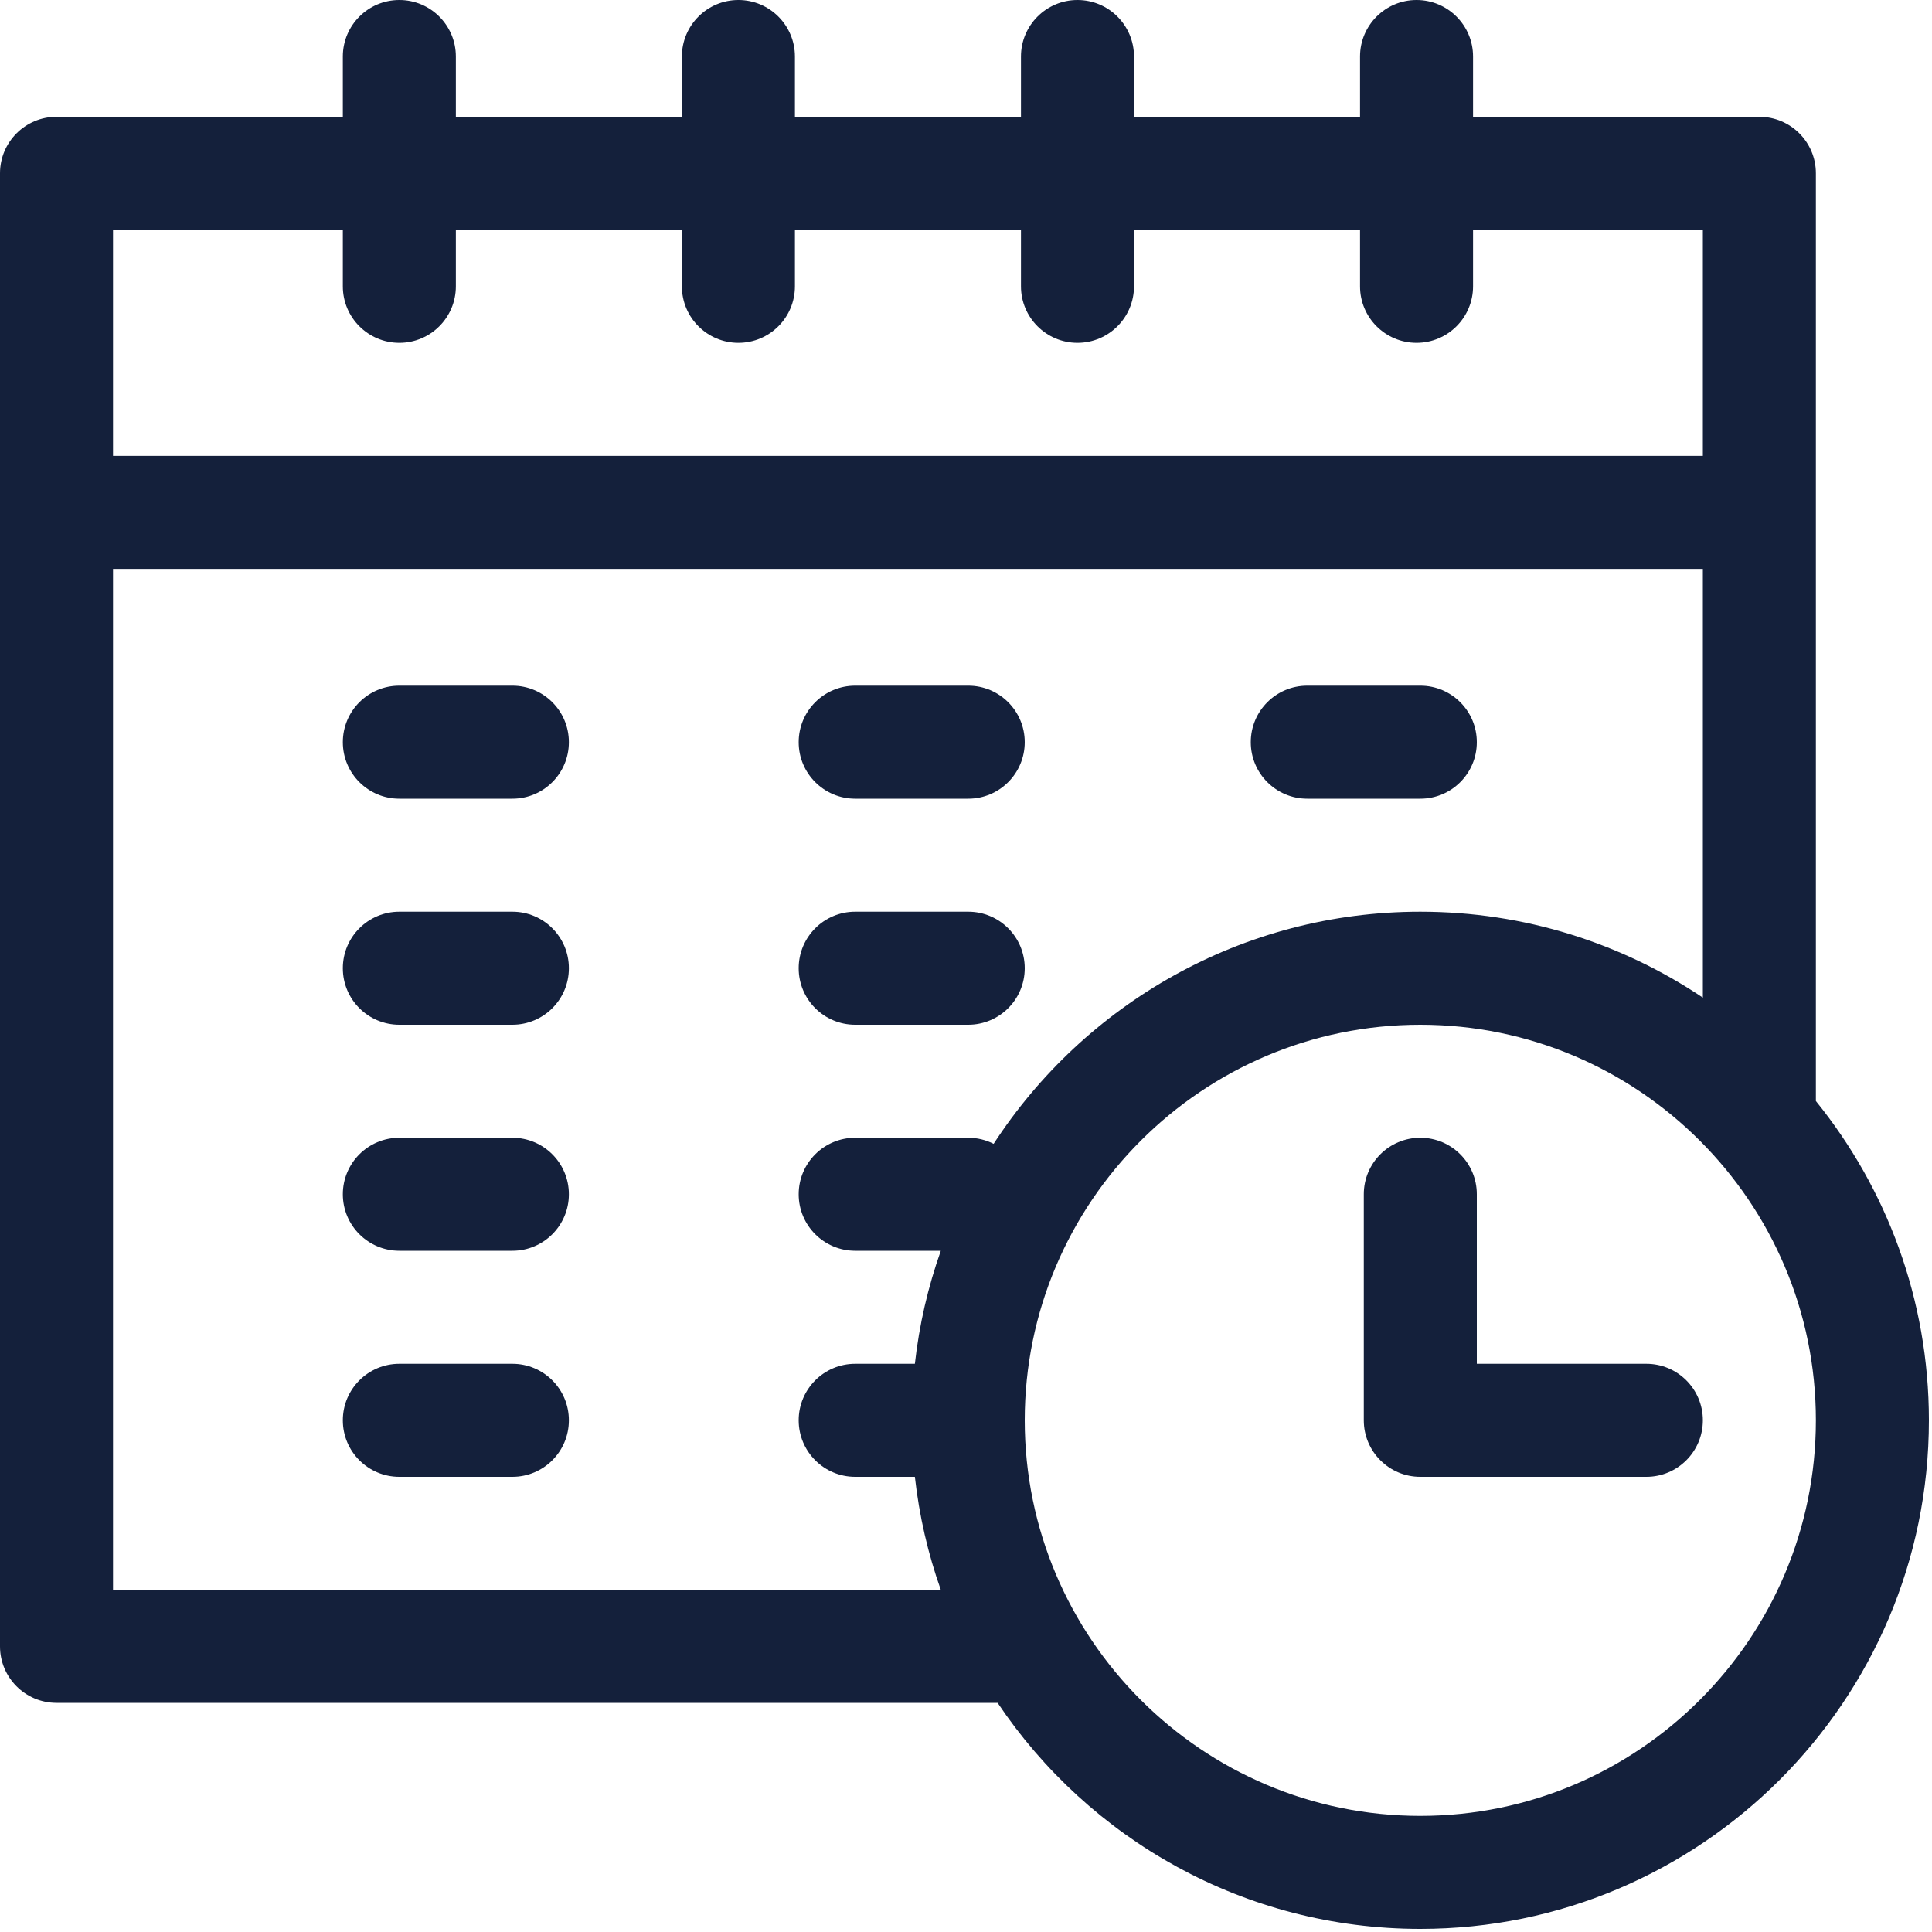
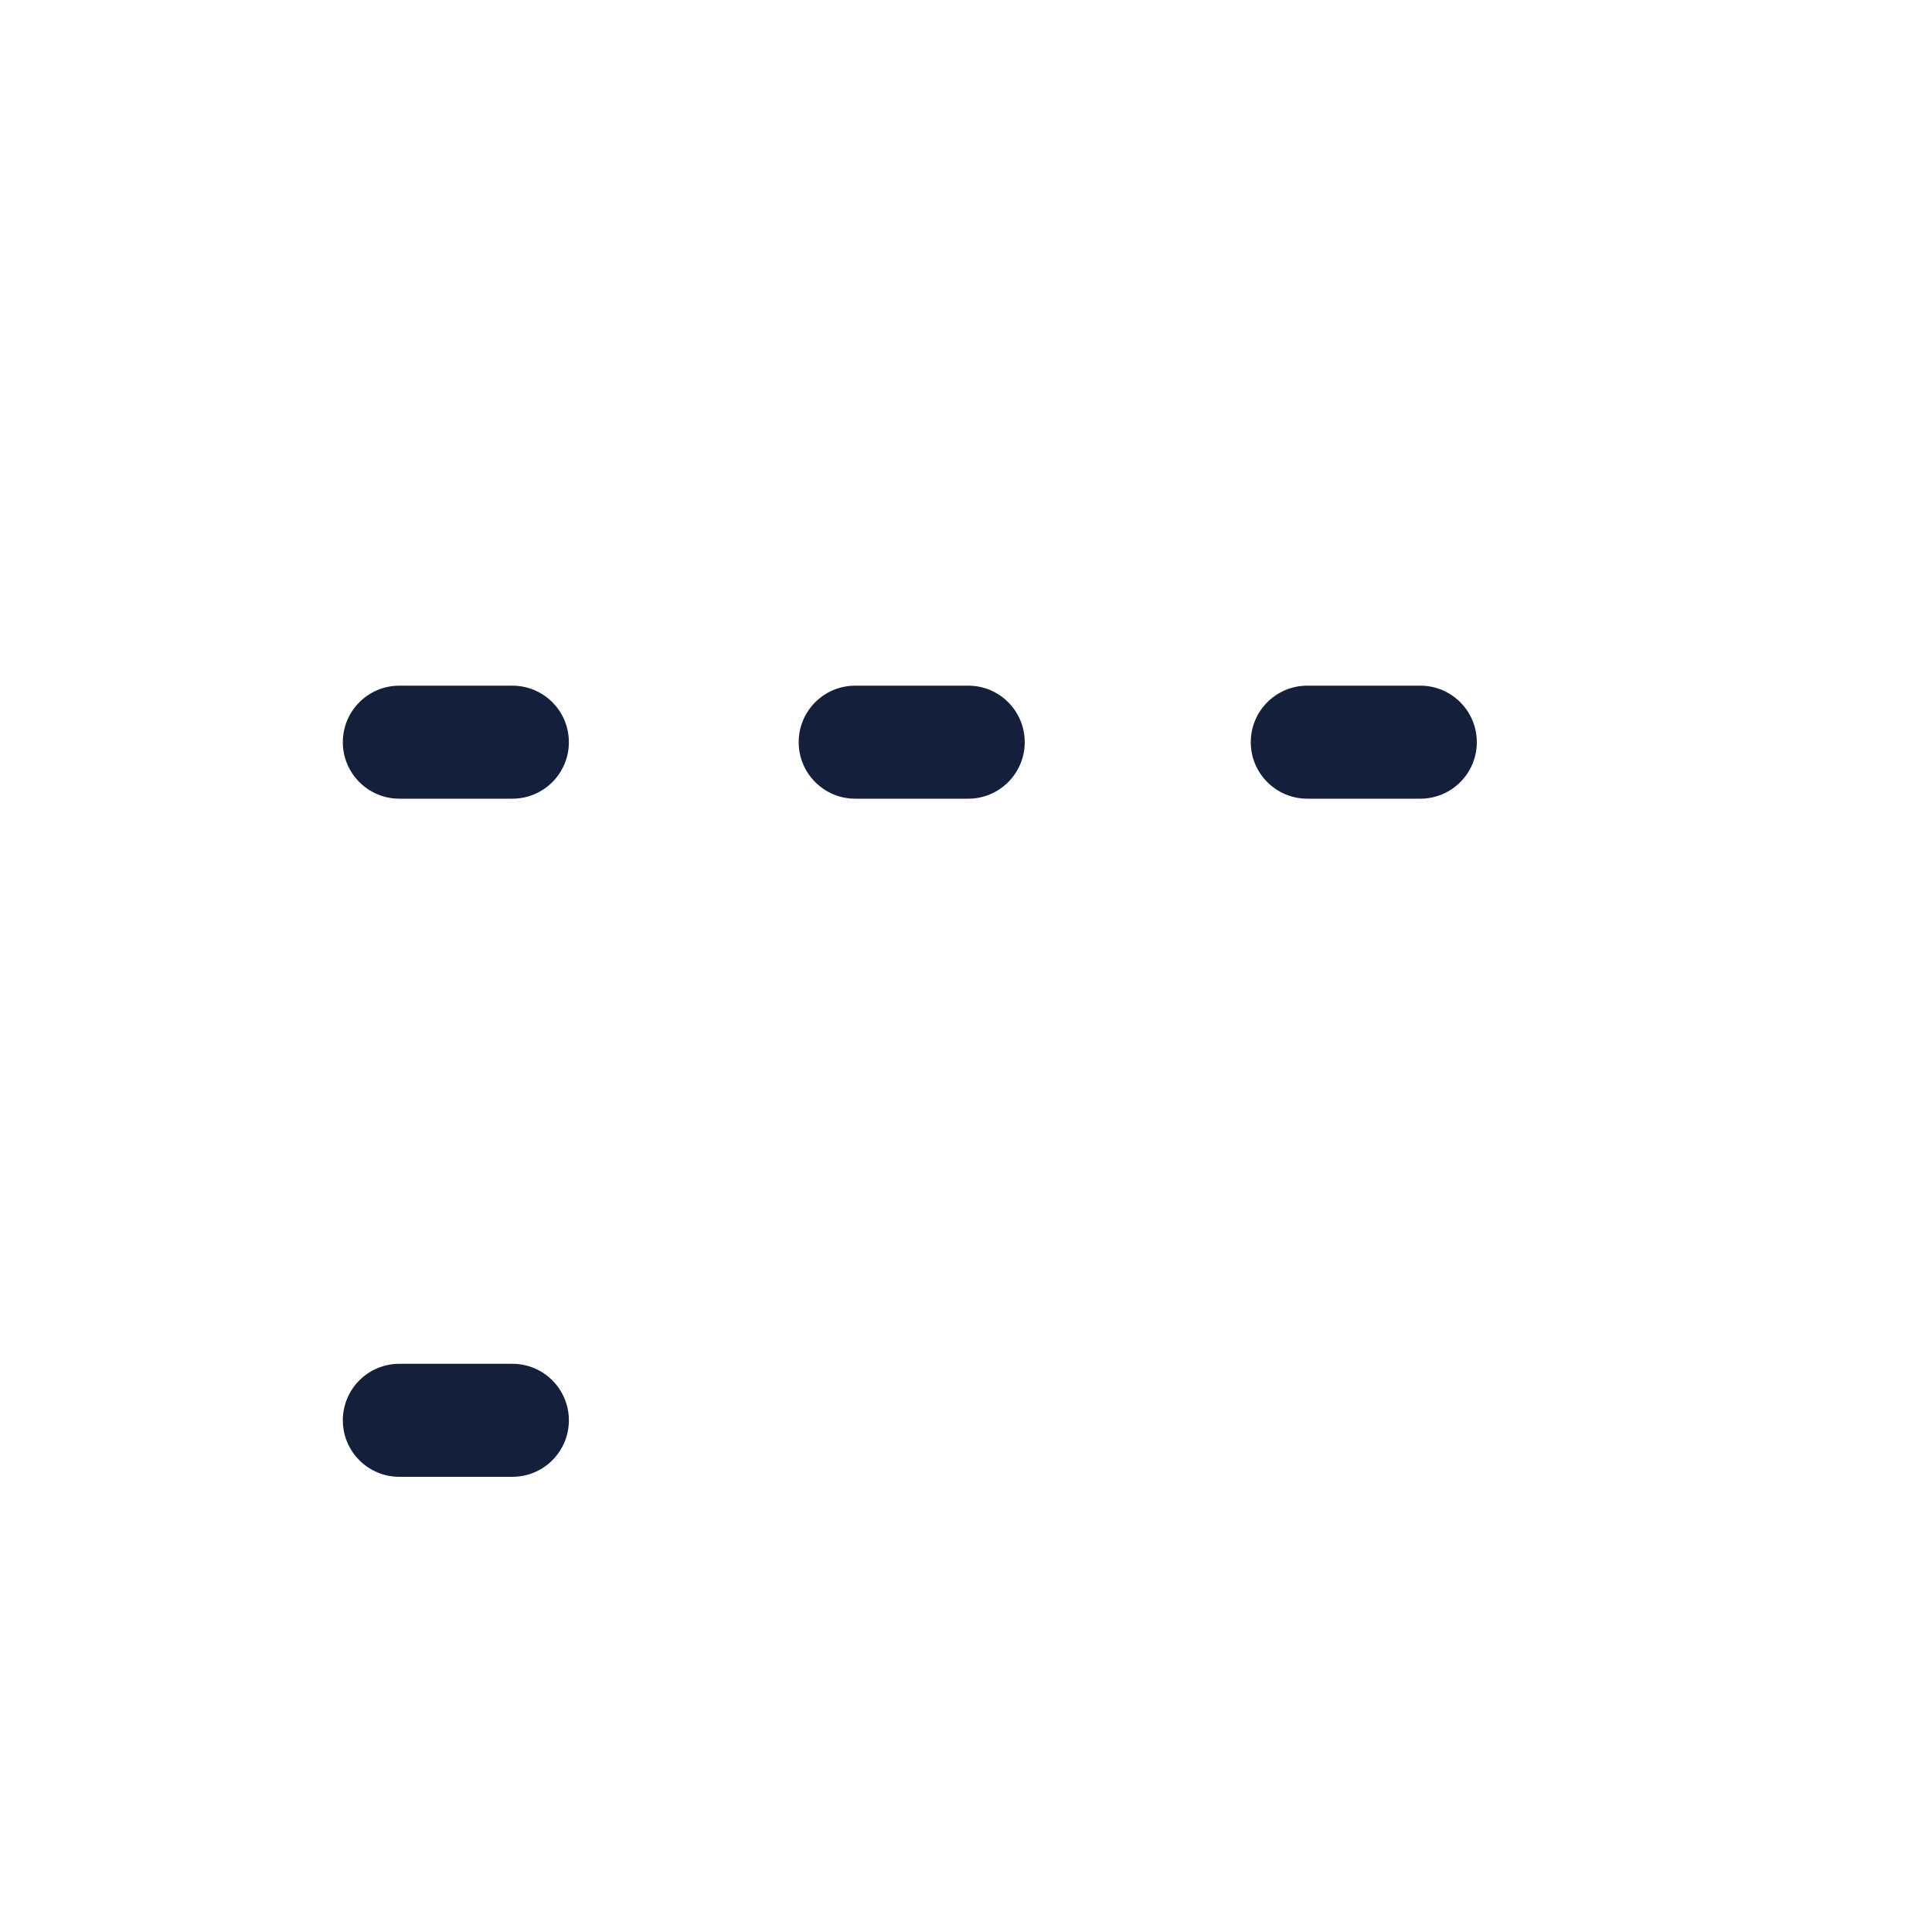
<svg xmlns="http://www.w3.org/2000/svg" xmlns:ns1="http://sodipodi.sourceforge.net/DTD/sodipodi-0.dtd" xmlns:ns2="http://www.inkscape.org/namespaces/inkscape" height="60pt" viewBox="0 0 60 60" width="60pt" version="1.1" id="svg20" ns1:docname="working-life.svg" ns2:version="0.92.4 (5da689c313, 2019-01-14)">
  <defs id="defs24" />
  <ns1:namedview pagecolor="#ffffff" bordercolor="#666666" borderopacity="1" objecttolerance="10" gridtolerance="10" guidetolerance="10" ns2:pageopacity="0" ns2:pageshadow="2" ns2:window-width="2560" ns2:window-height="1374" id="namedview22" showgrid="false" ns2:zoom="0.34570313" ns2:cx="341.33333" ns2:cy="341.33335" ns2:window-x="-8" ns2:window-y="-8" ns2:window-maximized="1" ns2:current-layer="svg20" />
  <g id="g842" style="fill:#14203b;fill-opacity:1" transform="scale(0.117)">
-     <path style="fill:#14203b;fill-opacity:1" id="path2" d="M 482,292.25 V 46 c 0,-8.285 -6.715,-15 -15,-15 H 391 V 15 C 391,6.715 384.285,0 376,0 367.715,0 361,6.715 361,15 V 31 H 301 V 15 C 301,6.715 294.285,0 286,0 277.715,0 271,6.715 271,15 V 31 H 211 V 15 C 211,6.715 204.285,0 196,0 187.715,0 181,6.715 181,15 V 31 H 121 V 15 C 121,6.715 114.285,0 106,0 97.715,0 91,6.715 91,15 V 31 H 15 C 6.715,31 0,37.715 0,46 v 391 c 0,8.285 6.715,15 15,15 h 249.805 c 24.25,36.152 65.488,60 112.195,60 74.438,0 135,-60.562 135,-135 0,-32.07 -11.25,-61.562 -30,-84.75 z M 91,61 v 15 c 0,8.285 6.715,15 15,15 8.285,0 15,-6.715 15,-15 V 61 h 60 v 15 c 0,8.285 6.715,15 15,15 8.285,0 15,-6.715 15,-15 V 61 h 60 v 15 c 0,8.285 6.715,15 15,15 8.285,0 15,-6.715 15,-15 V 61 h 60 v 15 c 0,8.285 6.715,15 15,15 8.285,0 15,-6.715 15,-15 V 61 h 61 v 60 H 30 V 61 Z M 30,422 V 151 H 452 V 264.805 C 430.535,250.41 404.73,242 377,242 329.602,242 287.836,266.559 263.742,303.613 261.715,302.59 259.43,302 257,302 h -30 c -8.285,0 -15,6.715 -15,15 0,8.285 6.715,15 15,15 h 22.723 c -3.387,9.555 -5.73,19.602 -6.883,30 H 227 c -8.285,0 -15,6.715 -15,15 0,8.285 6.715,15 15,15 h 15.84 c 1.152,10.398 3.492,20.445 6.883,30 z m 347,60 c -57.898,0 -105,-47.102 -105,-105 0,-57.898 47.102,-105 105,-105 57.898,0 105,47.102 105,105 0,57.898 -47.102,105 -105,105 z m 0,0" ns2:connector-curvature="0" />
-     <path id="path4" d="m 437,362 h -45 v -45 c 0,-8.285 -6.715,-15 -15,-15 -8.285,0 -15,6.715 -15,15 v 60 c 0,8.285 6.715,15 15,15 h 60 c 8.285,0 15,-6.715 15,-15 0,-8.285 -6.715,-15 -15,-15 z m 0,0" style="fill:#14203b;fill-opacity:1" ns2:connector-curvature="0" />
    <path id="path6" d="m 136,182 h -30 c -8.285,0 -15,6.715 -15,15 0,8.285 6.715,15 15,15 h 30 c 8.285,0 15,-6.715 15,-15 0,-8.285 -6.715,-15 -15,-15 z m 0,0" style="fill:#14203b;fill-opacity:1" ns2:connector-curvature="0" />
-     <path id="path8" d="m 136,242 h -30 c -8.285,0 -15,6.715 -15,15 0,8.285 6.715,15 15,15 h 30 c 8.285,0 15,-6.715 15,-15 0,-8.285 -6.715,-15 -15,-15 z m 0,0" style="fill:#14203b;fill-opacity:1" ns2:connector-curvature="0" />
-     <path id="path10" d="m 136,302 h -30 c -8.285,0 -15,6.715 -15,15 0,8.285 6.715,15 15,15 h 30 c 8.285,0 15,-6.715 15,-15 0,-8.285 -6.715,-15 -15,-15 z m 0,0" style="fill:#14203b;fill-opacity:1" ns2:connector-curvature="0" />
    <path id="path12" d="m 227,212 h 30 c 8.285,0 15,-6.715 15,-15 0,-8.285 -6.715,-15 -15,-15 h -30 c -8.285,0 -15,6.715 -15,15 0,8.285 6.715,15 15,15 z m 0,0" style="fill:#14203b;fill-opacity:1" ns2:connector-curvature="0" />
-     <path id="path14" d="m 227,272 h 30 c 8.285,0 15,-6.715 15,-15 0,-8.285 -6.715,-15 -15,-15 h -30 c -8.285,0 -15,6.715 -15,15 0,8.285 6.715,15 15,15 z m 0,0" style="fill:#14203b;fill-opacity:1" ns2:connector-curvature="0" />
    <path id="path16" d="m 136,362 h -30 c -8.285,0 -15,6.715 -15,15 0,8.285 6.715,15 15,15 h 30 c 8.285,0 15,-6.715 15,-15 0,-8.285 -6.715,-15 -15,-15 z m 0,0" style="fill:#14203b;fill-opacity:1" ns2:connector-curvature="0" />
    <path id="path18" d="m 347,212 h 30 c 8.285,0 15,-6.715 15,-15 0,-8.285 -6.715,-15 -15,-15 h -30 c -8.285,0 -15,6.715 -15,15 0,8.285 6.715,15 15,15 z m 0,0" style="fill:#14203b;fill-opacity:1" ns2:connector-curvature="0" />
  </g>
</svg>